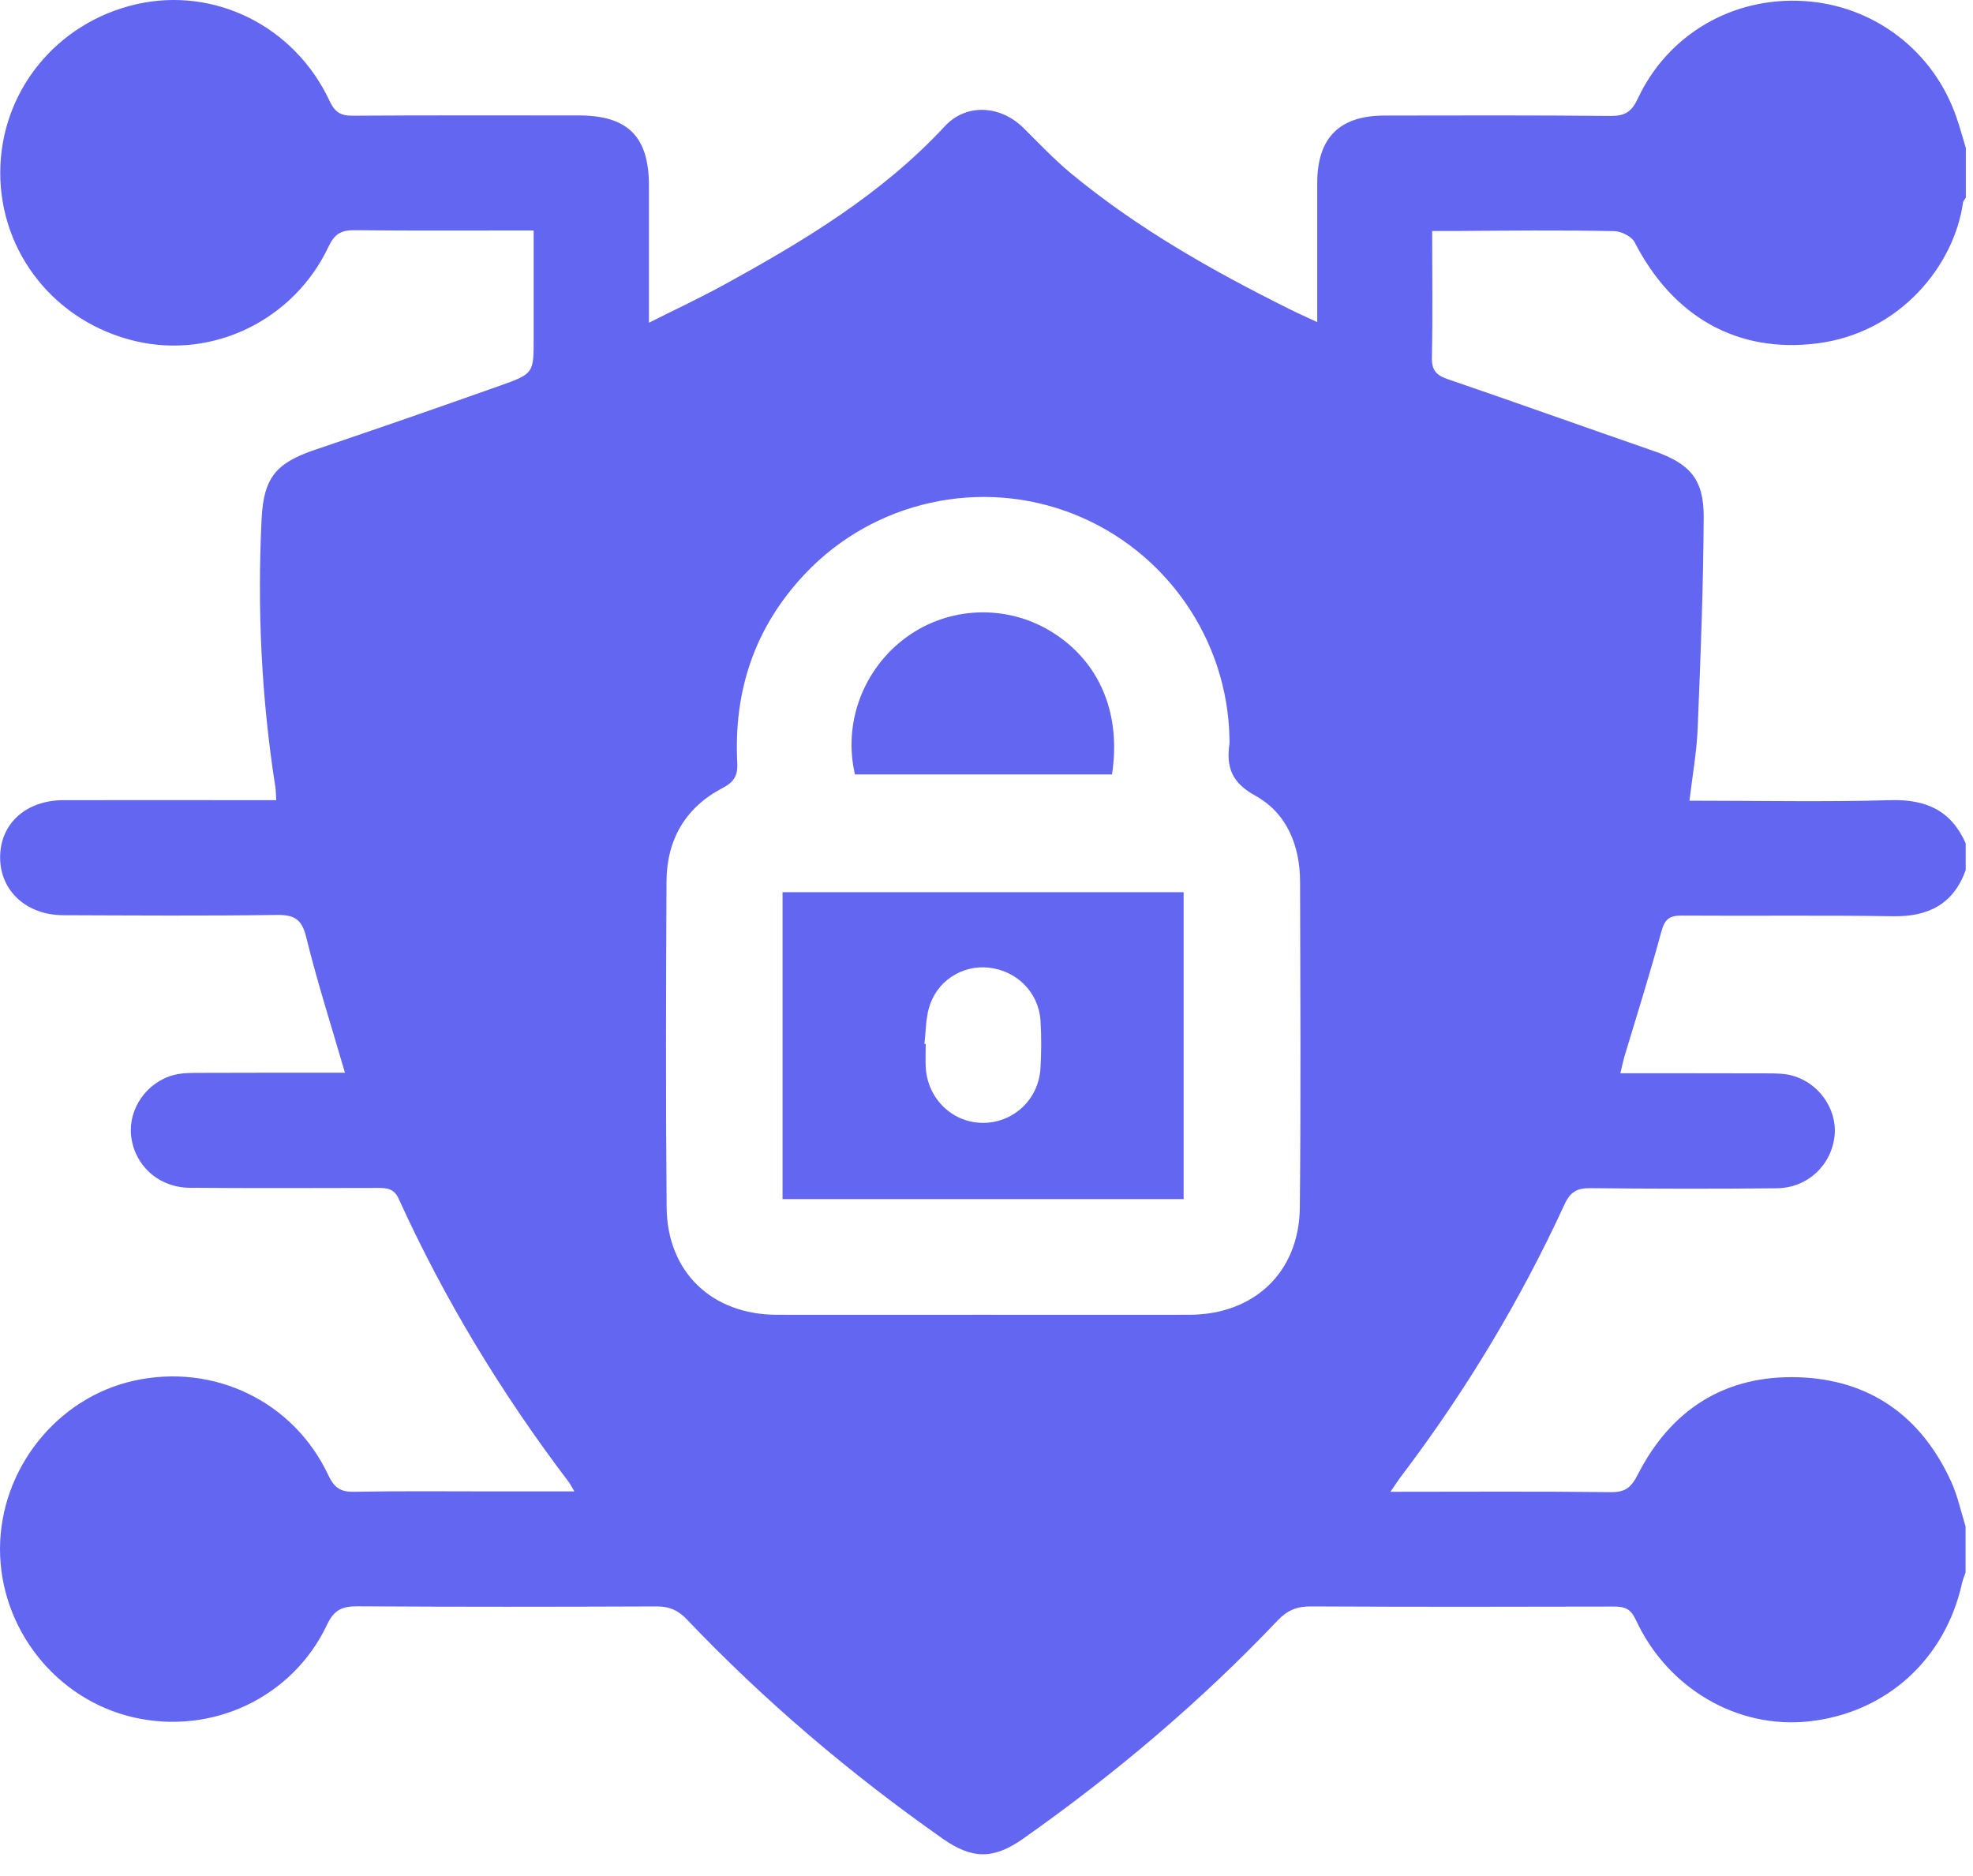
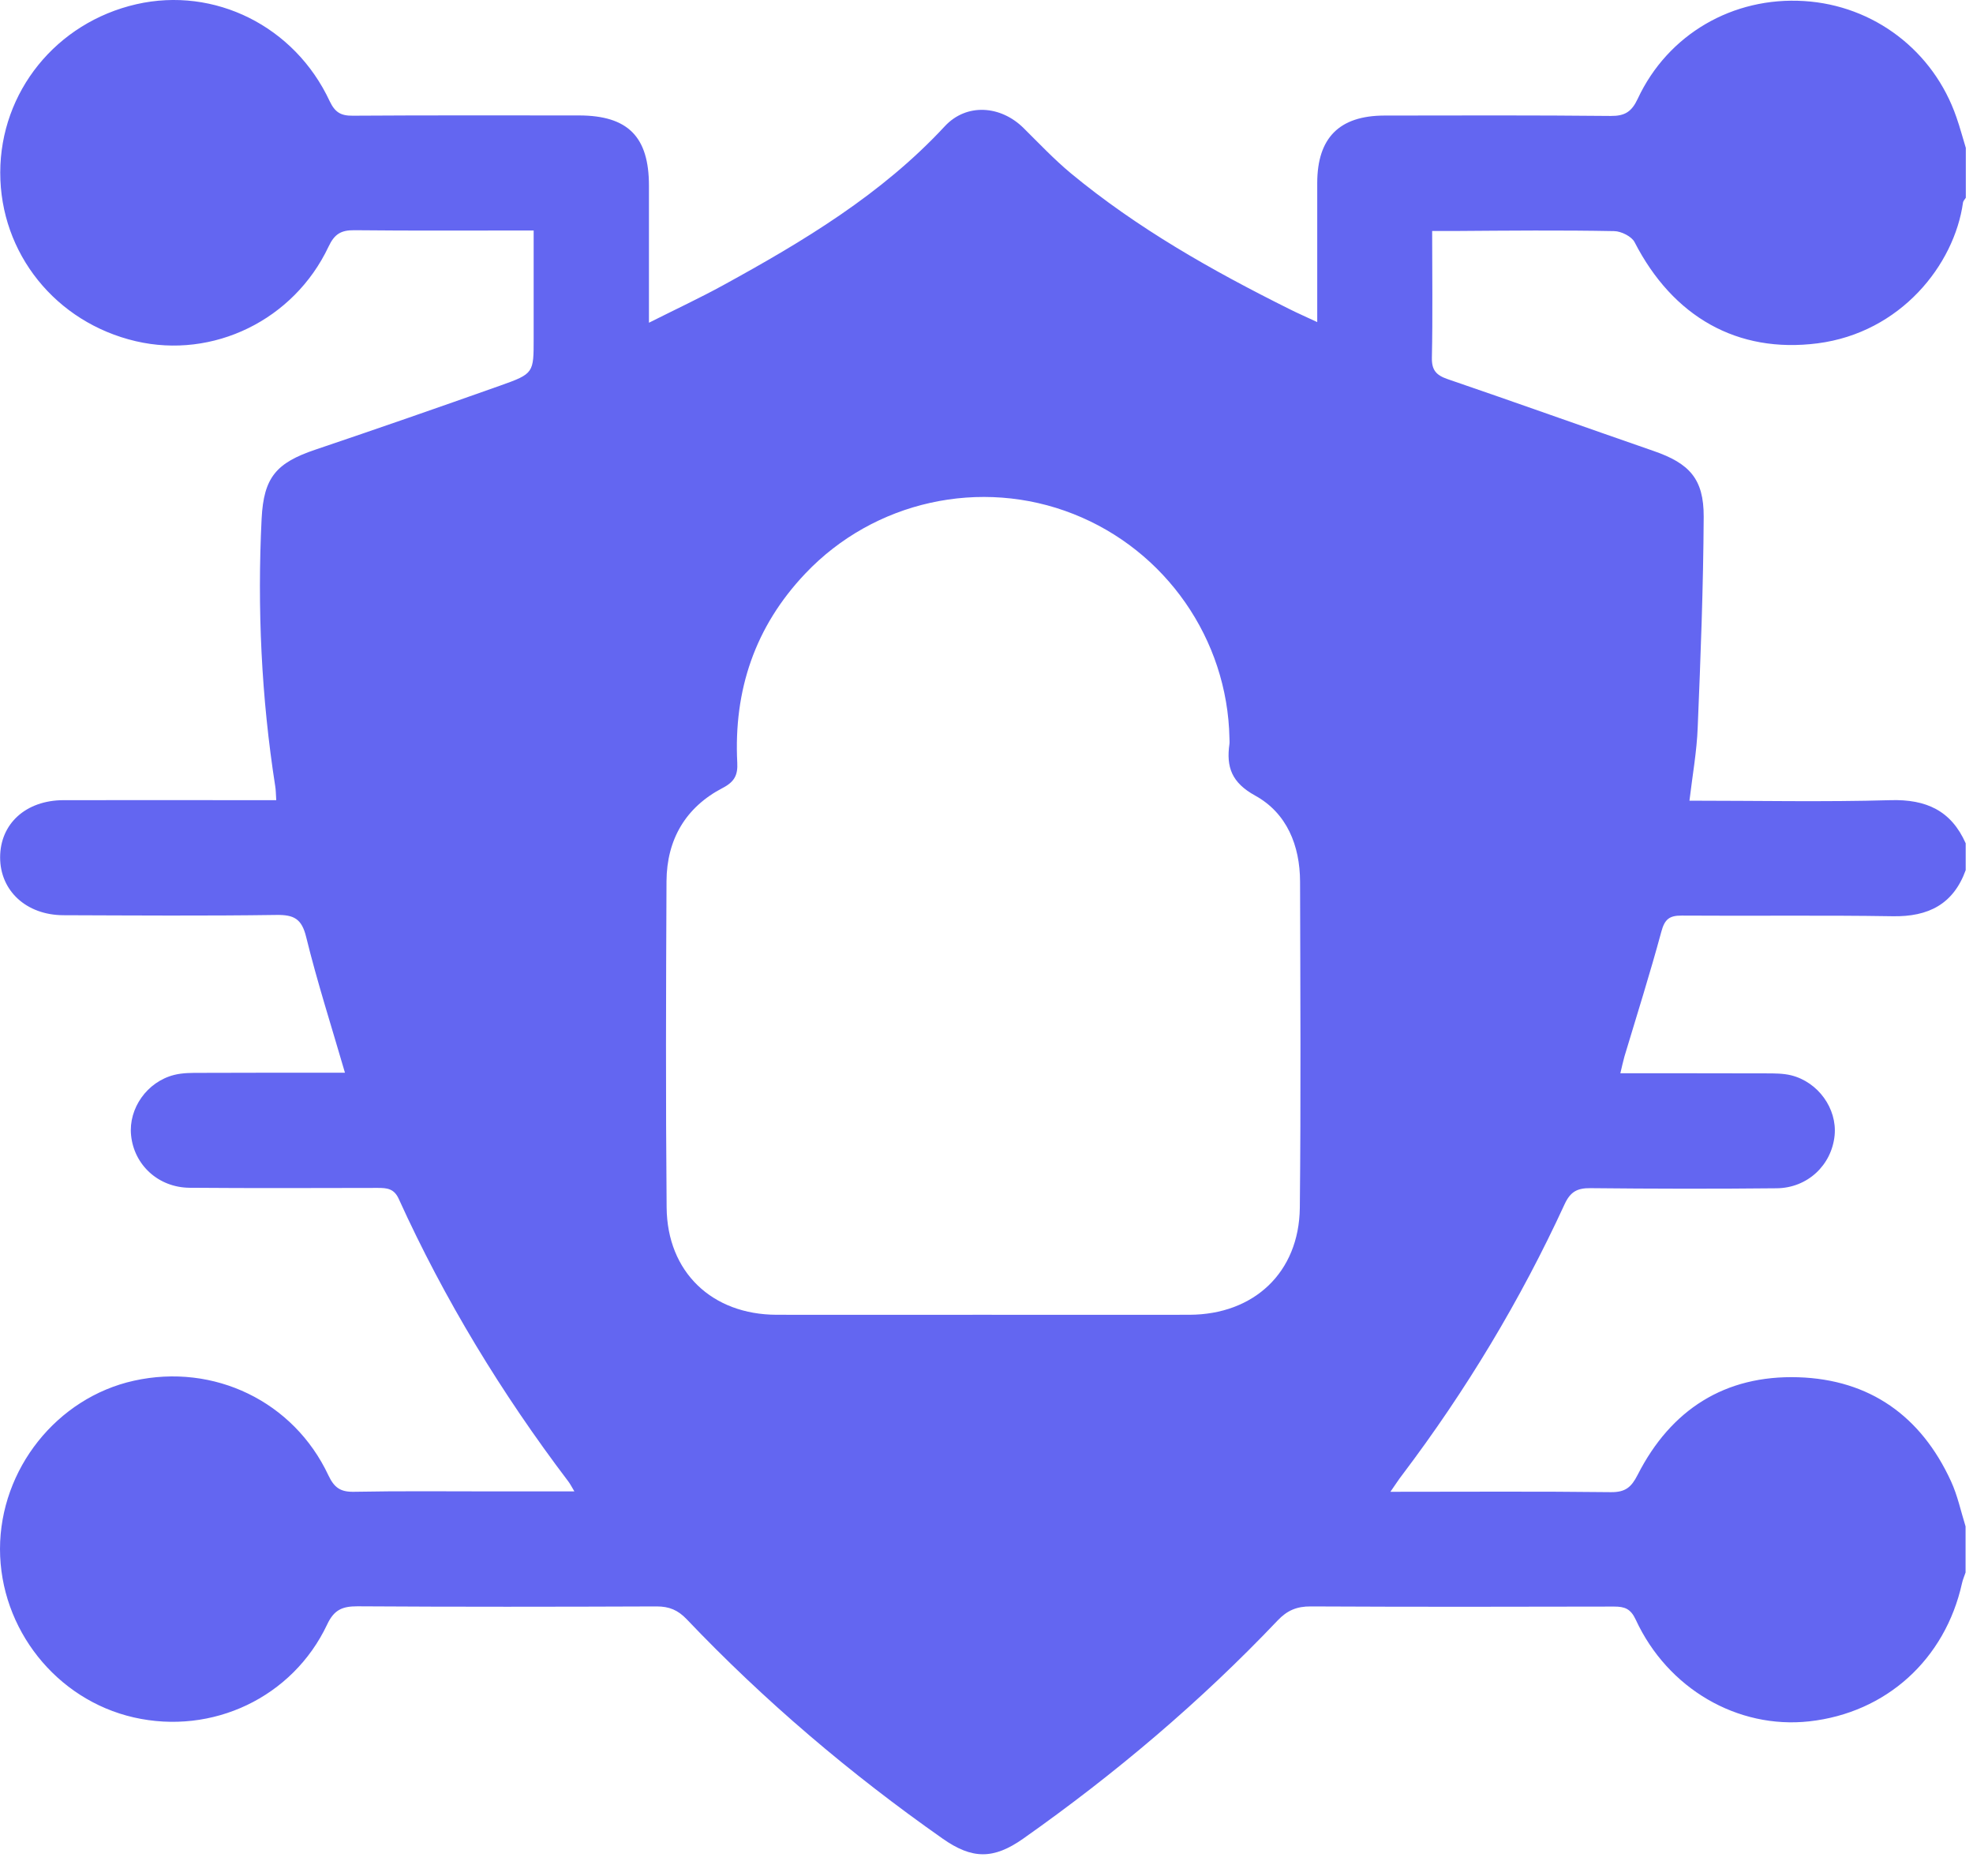
<svg xmlns="http://www.w3.org/2000/svg" width="81" height="77" viewBox="0 0 81 77" fill="none">
  <path d="M66.271 9.488C66.558 9.493 66.987 9.707 67.107 9.942C68.68 13.004 71.323 14.518 74.619 14.095C78.03 13.656 80.235 10.872 80.59 8.312C80.601 8.244 80.668 8.182 80.705 8.119V6.071C80.574 5.648 80.465 5.225 80.319 4.812C79.383 2.091 76.933 0.22 74.065 0.043C71.15 -0.14 68.476 1.401 67.238 4.05C66.987 4.588 66.71 4.765 66.125 4.76C63.027 4.729 59.924 4.739 56.831 4.744C54.982 4.75 54.084 5.659 54.078 7.503C54.078 9.368 54.078 11.227 54.078 13.223C53.635 13.014 53.258 12.852 52.898 12.669C49.743 11.097 46.687 9.368 43.96 7.111C43.275 6.541 42.659 5.888 42.027 5.262C41.081 4.321 39.676 4.227 38.788 5.183C36.192 7.983 32.979 9.906 29.683 11.713C28.727 12.236 27.734 12.7 26.642 13.249C26.642 11.28 26.642 9.451 26.642 7.623C26.642 5.612 25.78 4.744 23.774 4.739C20.676 4.739 17.573 4.729 14.481 4.75C13.995 4.755 13.755 4.614 13.535 4.154C12.099 1.072 8.808 -0.558 5.6 0.173C2.309 0.926 0.016 3.768 0.01 7.08C0.005 10.402 2.288 13.239 5.574 14.007C8.745 14.748 12.062 13.145 13.488 10.125C13.729 9.613 13.995 9.446 14.543 9.451C16.957 9.477 19.37 9.462 21.909 9.462V13.886C21.909 15.312 21.92 15.339 20.535 15.83C18.017 16.723 15.489 17.601 12.955 18.457C11.336 19.001 10.829 19.601 10.741 21.284C10.558 24.966 10.73 28.634 11.299 32.275C11.325 32.426 11.325 32.583 11.341 32.849H10.479C7.852 32.849 5.229 32.844 2.602 32.849C1.06 32.855 0.005 33.816 0.005 35.2C0.005 36.569 1.081 37.567 2.602 37.572C5.516 37.582 8.431 37.603 11.346 37.561C12.062 37.551 12.386 37.713 12.569 38.465C13.023 40.314 13.608 42.132 14.162 44.039C12.167 44.039 10.208 44.034 8.243 44.044C7.878 44.044 7.502 44.039 7.152 44.128C6.034 44.41 5.271 45.507 5.381 46.604C5.501 47.821 6.499 48.751 7.784 48.761C10.359 48.782 12.929 48.772 15.505 48.767C15.891 48.767 16.179 48.793 16.372 49.221C18.247 53.348 20.588 57.198 23.325 60.808C23.398 60.902 23.456 61.012 23.581 61.226H20.274C18.357 61.226 16.44 61.205 14.523 61.242C13.969 61.252 13.718 61.064 13.483 60.568C12.057 57.527 8.781 55.955 5.501 56.681C2.335 57.381 0.005 60.312 0 63.587C0 66.868 2.309 69.778 5.49 70.504C8.714 71.24 12.015 69.689 13.431 66.69C13.713 66.09 14.047 65.943 14.669 65.943C18.765 65.969 22.86 65.964 26.961 65.948C27.478 65.948 27.833 66.1 28.189 66.471C31.386 69.83 34.901 72.813 38.694 75.477C39.911 76.334 40.789 76.339 42.006 75.482C45.772 72.828 49.278 69.866 52.454 66.523C52.846 66.11 53.243 65.943 53.817 65.948C57.965 65.969 62.118 65.964 66.266 65.954C66.7 65.954 66.945 66.042 67.154 66.492C68.465 69.328 71.338 70.99 74.279 70.666C77.435 70.316 79.853 68.127 80.548 64.998C80.58 64.846 80.648 64.7 80.695 64.554V62.663C80.501 62.041 80.365 61.388 80.094 60.803C78.866 58.133 76.761 56.634 73.825 56.54C70.816 56.446 68.596 57.867 67.232 60.547C66.971 61.059 66.726 61.263 66.135 61.257C63.173 61.221 60.206 61.242 57.082 61.242C57.291 60.944 57.422 60.735 57.573 60.542C60.191 57.078 62.421 53.374 64.234 49.435C64.474 48.918 64.756 48.772 65.294 48.777C67.838 48.803 70.388 48.809 72.932 48.782C74.212 48.772 75.199 47.827 75.319 46.609C75.424 45.512 74.645 44.42 73.532 44.144C73.209 44.065 72.853 44.065 72.514 44.065C70.55 44.06 68.58 44.06 66.522 44.06C66.585 43.794 66.632 43.585 66.689 43.376C67.201 41.673 67.739 39.97 68.204 38.251C68.34 37.744 68.528 37.582 69.045 37.587C71.934 37.608 74.818 37.567 77.707 37.614C79.164 37.64 80.193 37.123 80.7 35.722V34.62C80.104 33.278 79.08 32.808 77.618 32.849C74.891 32.928 72.164 32.87 69.359 32.87C69.484 31.82 69.662 30.843 69.698 29.861C69.818 26.978 69.928 24.094 69.944 21.21C69.949 19.654 69.353 19.021 67.891 18.515C65.07 17.538 62.254 16.53 59.428 15.563C58.958 15.401 58.775 15.192 58.785 14.68C58.822 12.977 58.796 11.28 58.796 9.483H59.72C61.914 9.467 64.093 9.446 66.271 9.488ZM53.363 49.587C53.331 52.236 51.482 53.97 48.823 53.975C45.992 53.98 43.155 53.975 40.319 53.975C37.508 53.975 34.697 53.98 31.887 53.975C29.233 53.97 27.389 52.225 27.368 49.566C27.327 45.105 27.342 40.638 27.363 36.177C27.374 34.464 28.147 33.137 29.677 32.343C30.158 32.092 30.294 31.81 30.268 31.314C30.116 28.336 30.994 25.724 33.062 23.545C35.883 20.568 40.261 19.596 44.069 21.101C47.857 22.595 50.396 26.241 50.474 30.305C50.474 30.384 50.484 30.462 50.474 30.54C50.338 31.491 50.563 32.128 51.529 32.661C52.83 33.377 53.368 34.709 53.373 36.193C53.384 40.659 53.41 45.126 53.363 49.587Z" fill="#6366F1" />
-   <path d="M32.127 36.626V49.226H48.593V36.626H32.127ZM42.716 43.851C42.648 45.131 41.598 46.108 40.339 46.097C39.086 46.087 38.072 45.094 38.004 43.804C37.989 43.49 38.004 43.177 38.004 42.858C37.989 42.858 37.973 42.853 37.952 42.853C38.01 42.362 38.004 41.855 38.135 41.385C38.443 40.283 39.483 39.609 40.585 39.724C41.734 39.844 42.633 40.727 42.716 41.882C42.758 42.54 42.753 43.198 42.716 43.851Z" fill="#6366F1" />
-   <path d="M45.652 31.794H35.1C34.603 29.673 35.444 27.448 37.215 26.157C38.95 24.893 41.301 24.799 43.139 25.917C45.114 27.119 46.044 29.25 45.652 31.794Z" fill="#6366F1" />
</svg>